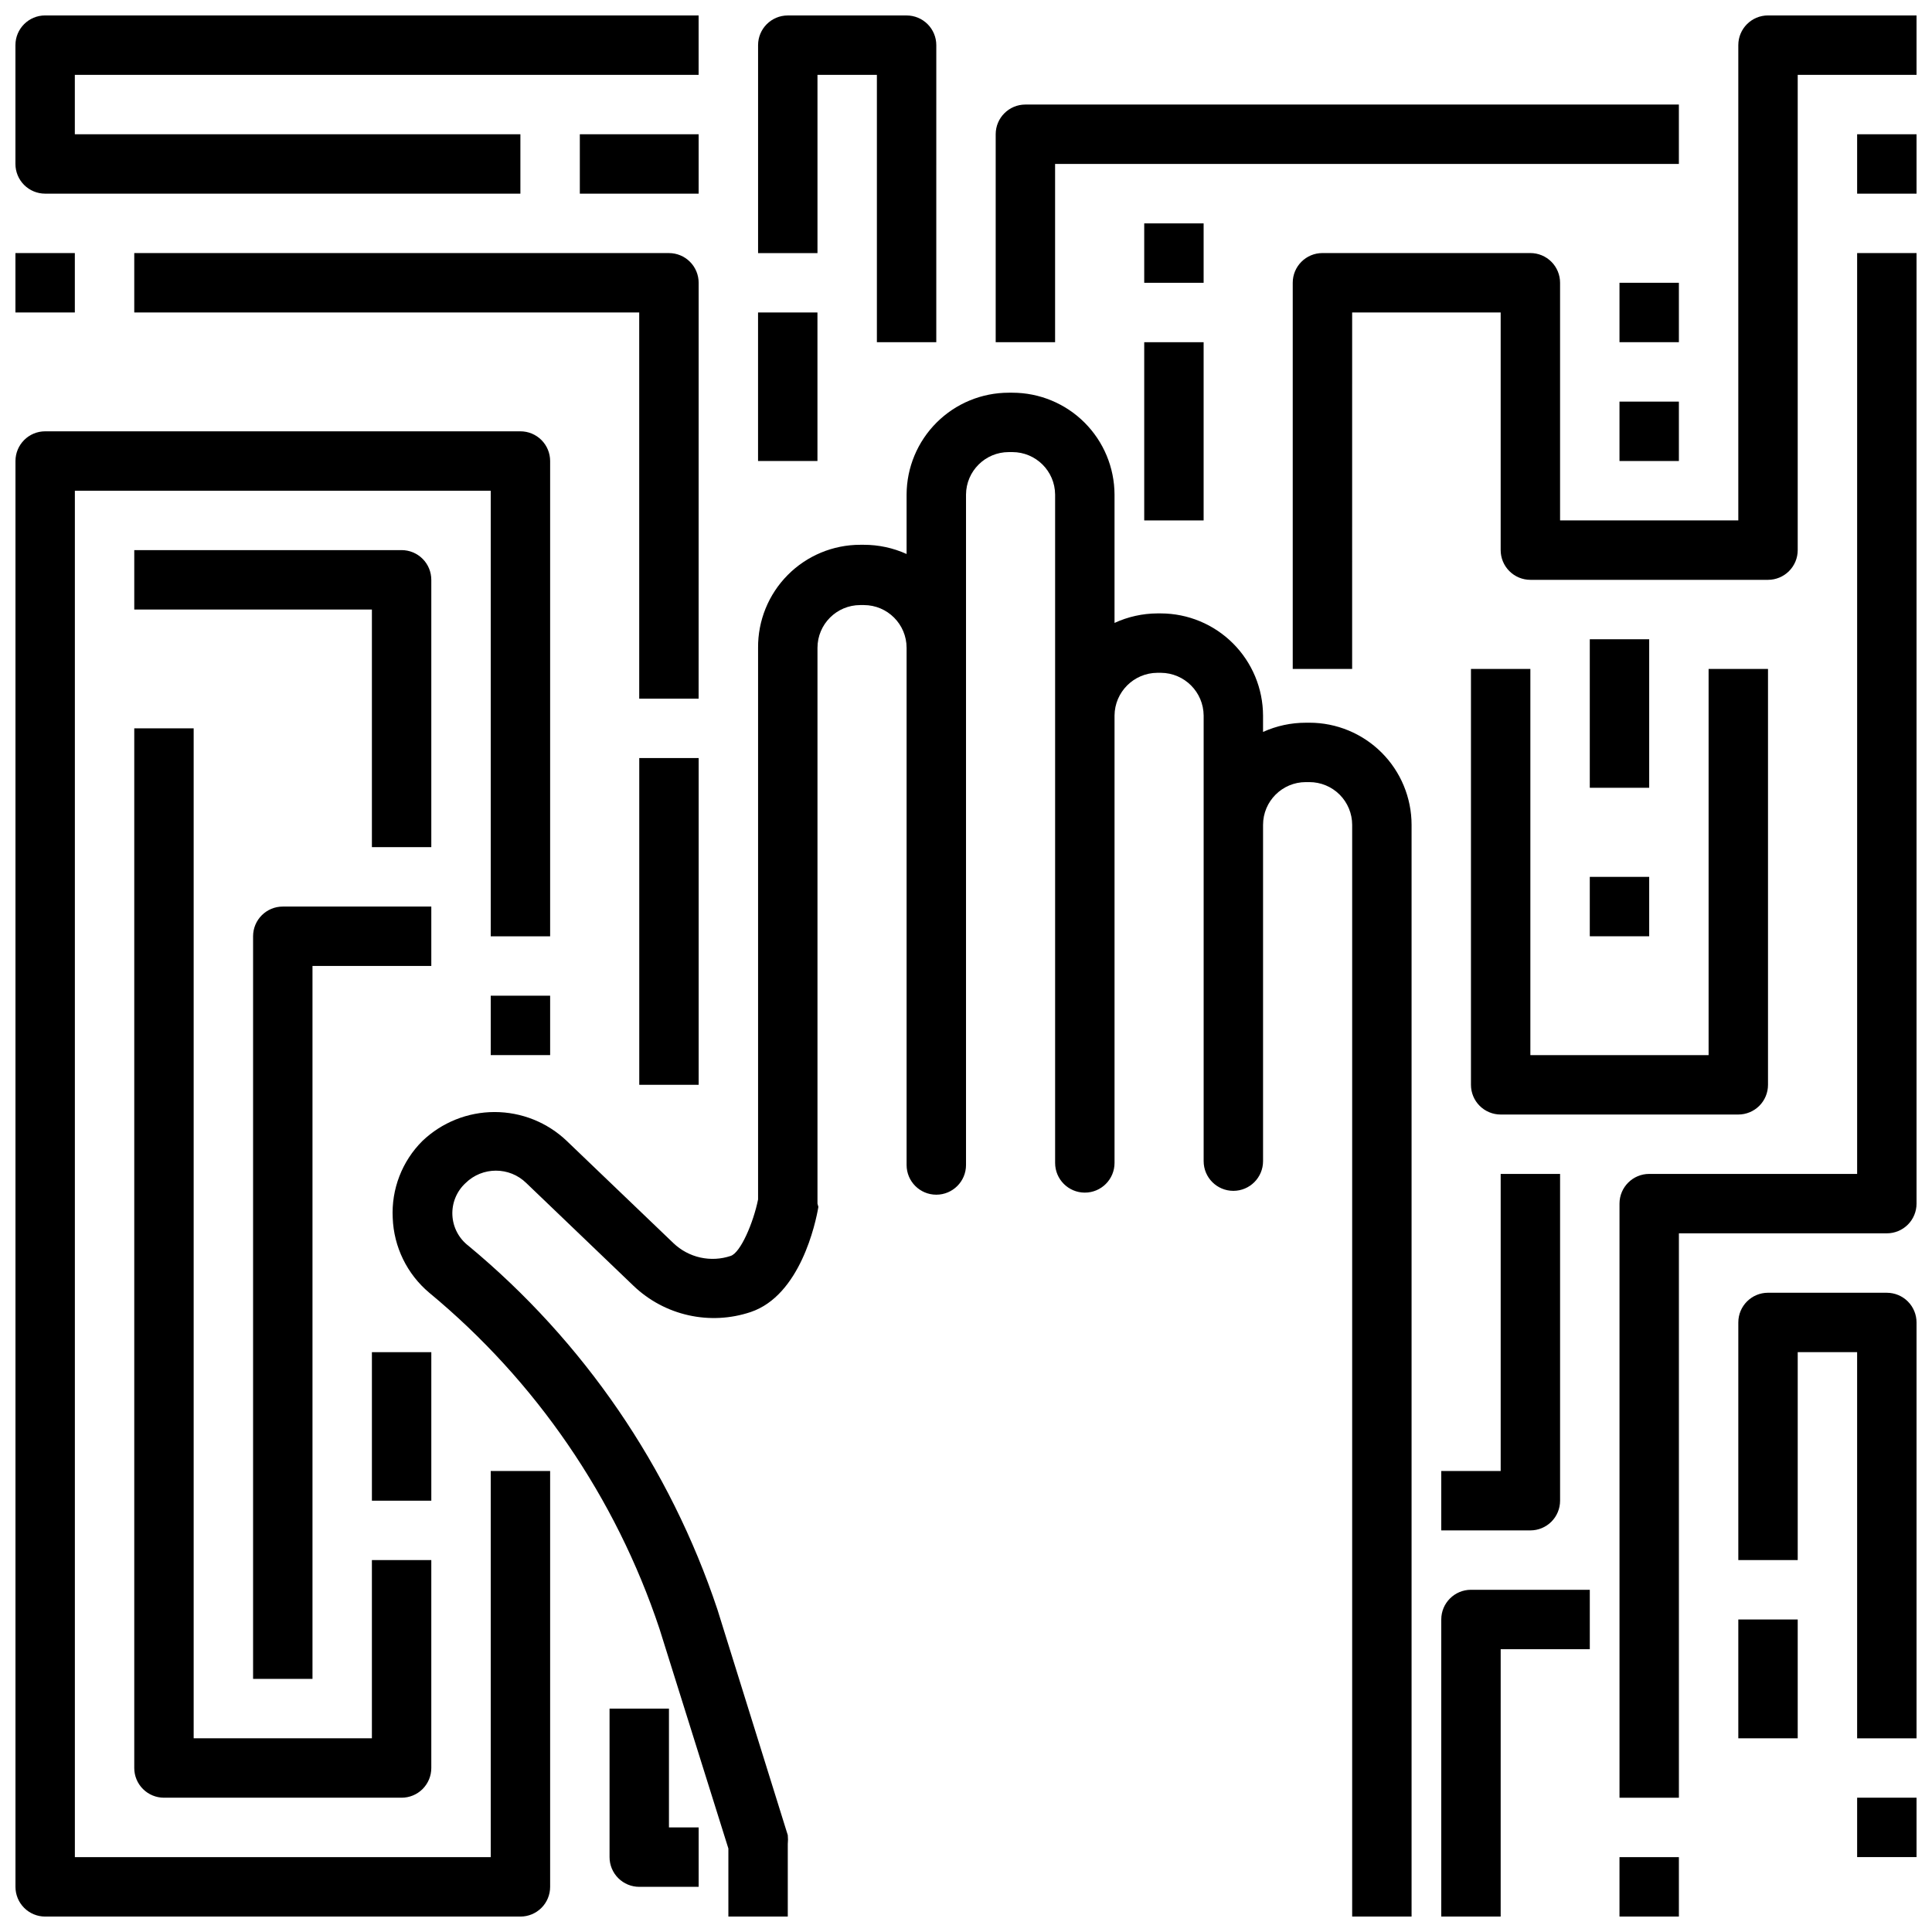
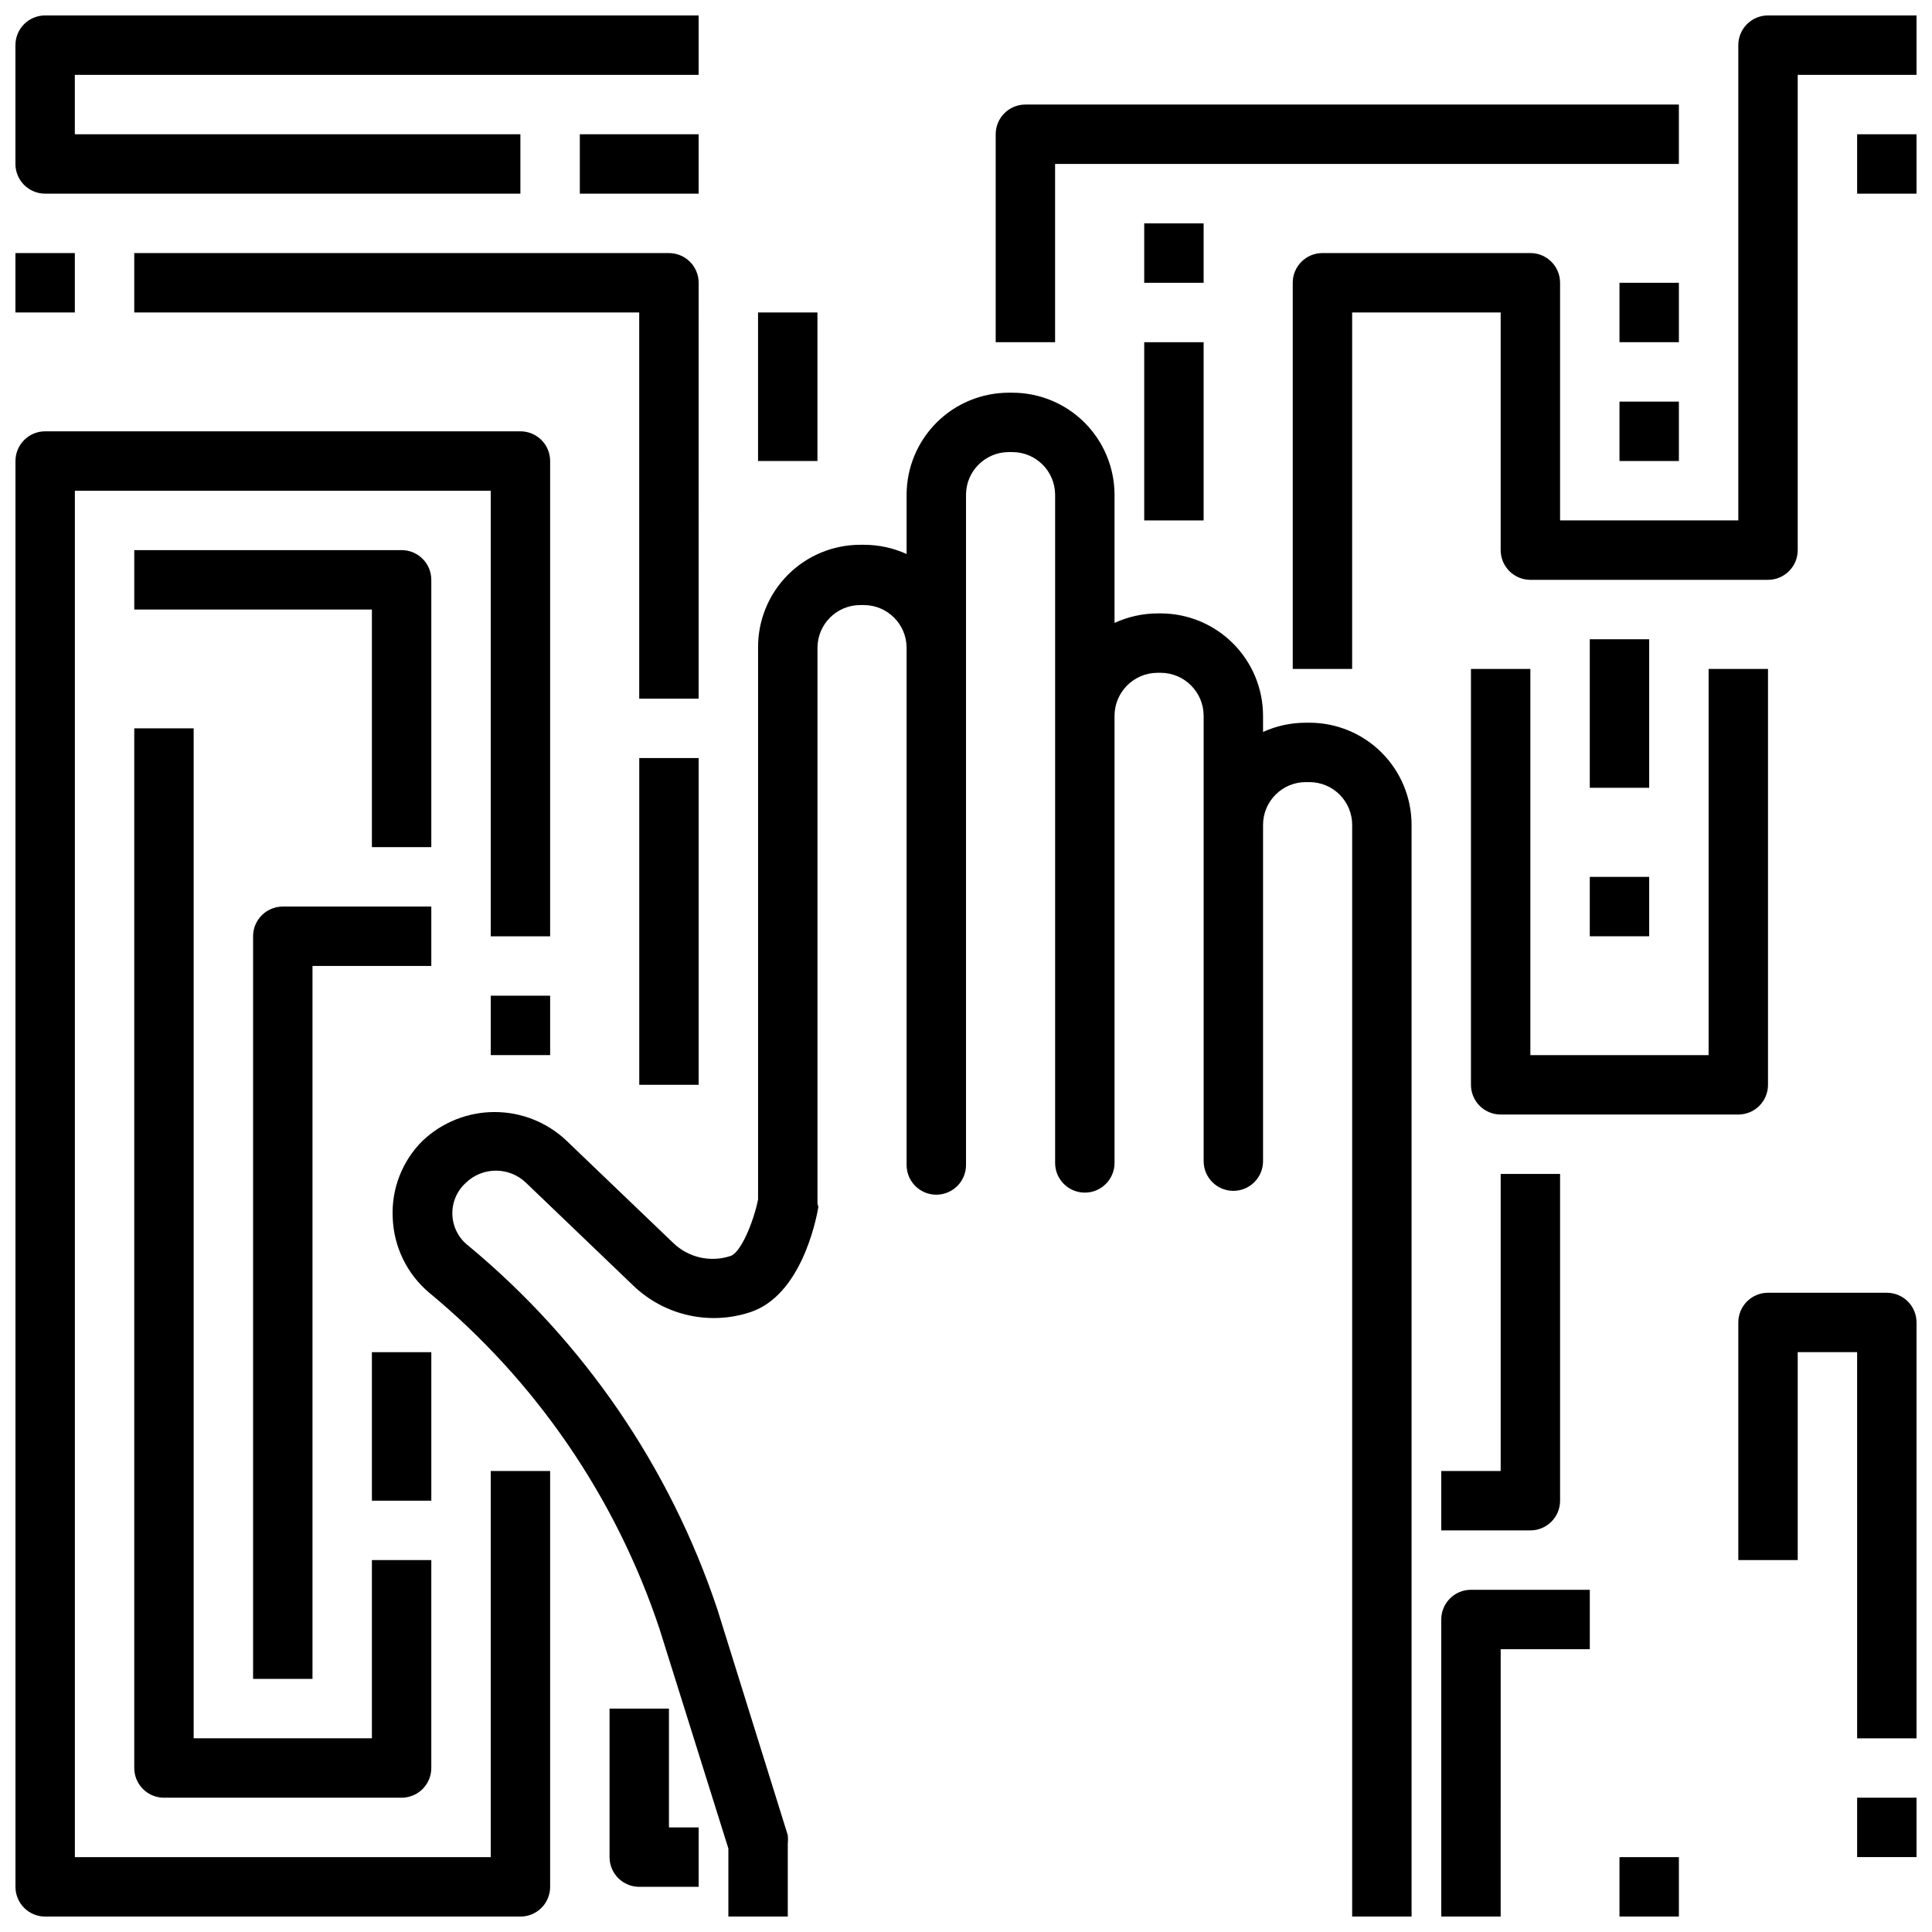
<svg xmlns="http://www.w3.org/2000/svg" width="800px" height="800px" version="1.1" viewBox="144 144 512 512">
  <defs>
    <clipPath id="l">
      <path d="m248 248h271v403.9h-271z" />
    </clipPath>
    <clipPath id="h">
      <path d="m486 148.09h165.9v173.91h-165.9z" />
    </clipPath>
    <clipPath id="g">
      <path d="m636 179h15.902v17h-15.902z" />
    </clipPath>
    <clipPath id="f">
-       <path d="m573 211h78.902v410h-78.902z" />
-     </clipPath>
+       </clipPath>
    <clipPath id="e">
      <path d="m573 636h16v15.902h-16z" />
    </clipPath>
    <clipPath id="d">
      <path d="m525 565h41v86.902h-41z" />
    </clipPath>
    <clipPath id="c">
      <path d="m604 486h47.902v119h-47.902z" />
    </clipPath>
    <clipPath id="b">
      <path d="m636 620h15.902v17h-15.902z" />
    </clipPath>
    <clipPath id="a">
      <path d="m148.09 258h141.91v393.9h-141.91z" />
    </clipPath>
    <clipPath id="k">
      <path d="m148.09 211h15.906v16h-15.906z" />
    </clipPath>
    <clipPath id="j">
-       <path d="m344 148.09h49v86.906h-49z" />
-     </clipPath>
+       </clipPath>
    <clipPath id="i">
      <path d="m148.09 148.09h181.91v47.906h-181.91z" />
    </clipPath>
  </defs>
  <g clip-path="url(#l)">
    <path d="m491 335.53h-0.945c-3.91-0.004-7.773 0.828-11.336 2.441v-4.332c-0.02-7.176-2.879-14.051-7.953-19.125s-11.949-7.934-19.125-7.953h-0.945c-3.914 0.02-7.781 0.879-11.336 2.519v-34.008c-0.023-7.168-2.883-14.035-7.961-19.098-5.074-5.062-11.953-7.902-19.121-7.902h-0.945 0.004c-7.172 0-14.047 2.84-19.121 7.902-5.078 5.062-7.941 11.93-7.961 19.098v15.742c-3.562-1.613-7.426-2.445-11.336-2.438h-0.945c-7.223-0.004-14.145 2.883-19.23 8.012-5.086 5.133-7.91 12.078-7.848 19.301v146.18c-1.258 6.219-4.644 14.09-7.242 14.957-2.602 0.879-5.391 1.023-8.07 0.43-2.676-0.598-5.141-1.918-7.121-3.812l-28.262-27.078v-0.004c-5.156-4.918-12.004-7.66-19.129-7.66s-13.977 2.742-19.129 7.66c-5.398 5.375-8.258 12.785-7.871 20.391 0.281 7.684 3.797 14.887 9.68 19.836 28.266 23.387 49.402 54.234 61.008 89.035l18.266 58.25v18.027h15.742v-19.207c0.078-0.785 0.078-1.574 0-2.363l-18.656-59.828v0.004c-12.562-37.648-35.414-71.027-65.969-96.355-2.547-1.945-4.109-4.918-4.258-8.121-0.152-3.203 1.117-6.309 3.473-8.488 4.473-4.41 11.664-4.41 16.137 0l28.418 27.238c4.051 3.867 9.078 6.555 14.547 7.773 5.465 1.223 11.16 0.93 16.469-0.848 13.145-4.41 17.238-23.617 17.949-27.867-0.062-0.293-0.141-0.582-0.238-0.863v-147.29c0-6.258 5.078-11.336 11.336-11.336h0.945c6.262 0 11.336 5.078 11.336 11.336v137.05c0 4.348 3.523 7.871 7.871 7.871s7.875-3.523 7.875-7.871v-177.67c0.043-6.231 5.106-11.258 11.336-11.258h0.945-0.004c6.231 0 11.293 5.027 11.336 11.258v177.12c0 4.348 3.527 7.871 7.875 7.871 4.348 0 7.871-3.523 7.871-7.871v-118.55c0.043-6.242 5.094-11.293 11.336-11.336h0.945c6.242 0.043 11.293 5.094 11.336 11.336v118.08c0 4.348 3.523 7.871 7.871 7.871s7.871-3.523 7.871-7.871v-89.113c0-6.258 5.074-11.336 11.336-11.336h0.945c3.004 0 5.891 1.195 8.016 3.32s3.32 5.012 3.32 8.016v289.3h15.742v-289.3c0-7.18-2.852-14.07-7.93-19.148-5.078-5.078-11.969-7.93-19.148-7.93z" />
  </g>
  <g clip-path="url(#h)">
    <path d="m612.54 148.09c-4.348 0-7.871 3.523-7.871 7.871v125.95h-47.234v-62.977c0-2.086-0.828-4.09-2.305-5.566-1.477-1.477-3.477-2.305-5.566-2.305h-55.105c-4.348 0-7.871 3.523-7.871 7.871v102.34h15.742l0.004-94.465h39.359v62.977c0 2.09 0.828 4.09 2.305 5.566 1.477 1.477 3.481 2.309 5.566 2.309h62.977c2.09 0 4.09-0.832 5.566-2.309 1.477-1.477 2.305-3.477 2.305-5.566v-125.95h31.488v-15.742z" />
  </g>
  <path d="m423.61 187.45h165.31v-15.742h-173.18c-4.348 0-7.871 3.523-7.871 7.871v55.105h15.742z" />
  <path d="m447.23 203.2h15.742v15.742h-15.742z" />
  <path d="m447.23 234.69h15.742v47.23h-15.742z" />
  <path d="m533.82 321.28v110.21c0 2.086 0.828 4.09 2.305 5.566 1.477 1.473 3.477 2.305 5.566 2.305h62.977c2.086 0 4.09-0.832 5.566-2.305 1.477-1.477 2.305-3.481 2.305-5.566v-110.21h-15.742v102.34h-47.234v-102.34z" />
  <path d="m565.31 376.38h15.742v15.742h-15.742z" />
  <path d="m565.31 313.41h15.742v39.359h-15.742z" />
  <g clip-path="url(#g)">
    <path d="m636.16 179.58h15.742v15.742h-15.742z" />
  </g>
  <g clip-path="url(#f)">
    <path d="m636.16 455.1h-55.105c-4.348 0-7.871 3.527-7.871 7.875v157.44h15.742v-149.57h55.105c2.086 0 4.09-0.832 5.566-2.305 1.477-1.477 2.305-3.481 2.305-5.566v-251.91h-15.742z" />
  </g>
  <g clip-path="url(#e)">
    <path d="m573.18 636.16h15.742v15.742h-15.742z" />
  </g>
  <path d="m525.95 549.57h23.617c2.09 0 4.09-0.828 5.566-2.305 1.477-1.477 2.305-3.481 2.305-5.566v-86.594h-15.742v78.723h-15.746z" />
  <g clip-path="url(#d)">
    <path d="m525.95 573.18v78.719h15.742l0.004-70.848h23.617v-15.742h-31.488c-4.348 0-7.875 3.523-7.875 7.871z" />
  </g>
  <g clip-path="url(#c)">
    <path d="m644.03 486.59h-31.488c-4.348 0-7.871 3.523-7.871 7.871v62.977h15.742v-55.102h15.742l0.004 102.34h15.742v-110.21c0-2.086-0.828-4.09-2.305-5.566-1.477-1.473-3.481-2.305-5.566-2.305z" />
  </g>
  <g clip-path="url(#b)">
    <path d="m636.16 620.41h15.742v15.742h-15.742z" />
  </g>
-   <path d="m604.67 573.18h15.742v31.488h-15.742z" />
  <g clip-path="url(#a)">
    <path d="m274.05 636.16h-110.21v-362.11h110.21v118.08h15.742v-125.95c0-2.09-0.828-4.09-2.305-5.566s-3.477-2.309-5.566-2.309h-125.95c-4.348 0-7.871 3.527-7.871 7.875v377.86c0 2.086 0.828 4.09 2.305 5.566 1.477 1.477 3.481 2.305 5.566 2.305h125.95c2.09 0 4.09-0.828 5.566-2.305 1.477-1.477 2.305-3.481 2.305-5.566v-110.21h-15.742z" />
  </g>
  <path d="m321.28 596.8h-15.742v39.359c0 2.086 0.828 4.09 2.305 5.566 1.477 1.477 3.481 2.305 5.566 2.305h15.742v-15.742h-7.871z" />
  <path d="m274.05 407.87h15.742v15.742h-15.742z" />
  <g clip-path="url(#k)">
    <path d="m148.09 211.07h15.742v15.742h-15.742z" />
  </g>
  <path d="m329.15 218.94c0-2.086-0.828-4.09-2.305-5.566s-3.477-2.305-5.566-2.305h-141.7v15.742h133.82v102.34h15.742z" />
  <path d="m313.41 344.89h15.742v86.594h-15.742z" />
  <g clip-path="url(#j)">
    <path d="m360.64 163.84h15.742v70.848h15.742l0.004-78.719c0-2.086-0.828-4.09-2.305-5.566-1.477-1.477-3.477-2.305-5.566-2.305h-31.488c-4.348 0-7.871 3.523-7.871 7.871v55.105h15.742z" />
  </g>
  <path d="m344.89 226.81h15.742v39.359h-15.742z" />
  <g clip-path="url(#i)">
    <path d="m155.96 195.32h125.95v-15.742h-118.08v-15.746h165.31v-15.742h-173.18c-4.348 0-7.871 3.523-7.871 7.871v31.488c0 2.09 0.828 4.09 2.305 5.566 1.477 1.477 3.481 2.305 5.566 2.305z" />
  </g>
  <path d="m297.66 179.58h31.488v15.742h-31.488z" />
  <path d="m573.18 218.94h15.742v15.742h-15.742z" />
  <path d="m573.18 250.43h15.742v15.742h-15.742z" />
  <path d="m258.3 297.66c0-2.09-0.828-4.094-2.305-5.566-1.477-1.477-3.477-2.309-5.566-2.309h-70.848v15.742h62.977v62.977h15.742z" />
  <path d="m179.58 337.02v275.52c0 2.09 0.828 4.09 2.305 5.566 1.477 1.477 3.481 2.305 5.566 2.305h62.977c2.09 0 4.09-0.828 5.566-2.305 1.477-1.477 2.305-3.477 2.305-5.566v-55.105h-15.742v47.23l-47.234 0.004v-267.65z" />
  <path d="m242.56 502.34h15.742v39.359h-15.742z" />
  <path d="m258.3 384.25h-39.359c-4.348 0-7.871 3.523-7.871 7.871v196.8h15.742v-188.93h31.488z" />
</svg>